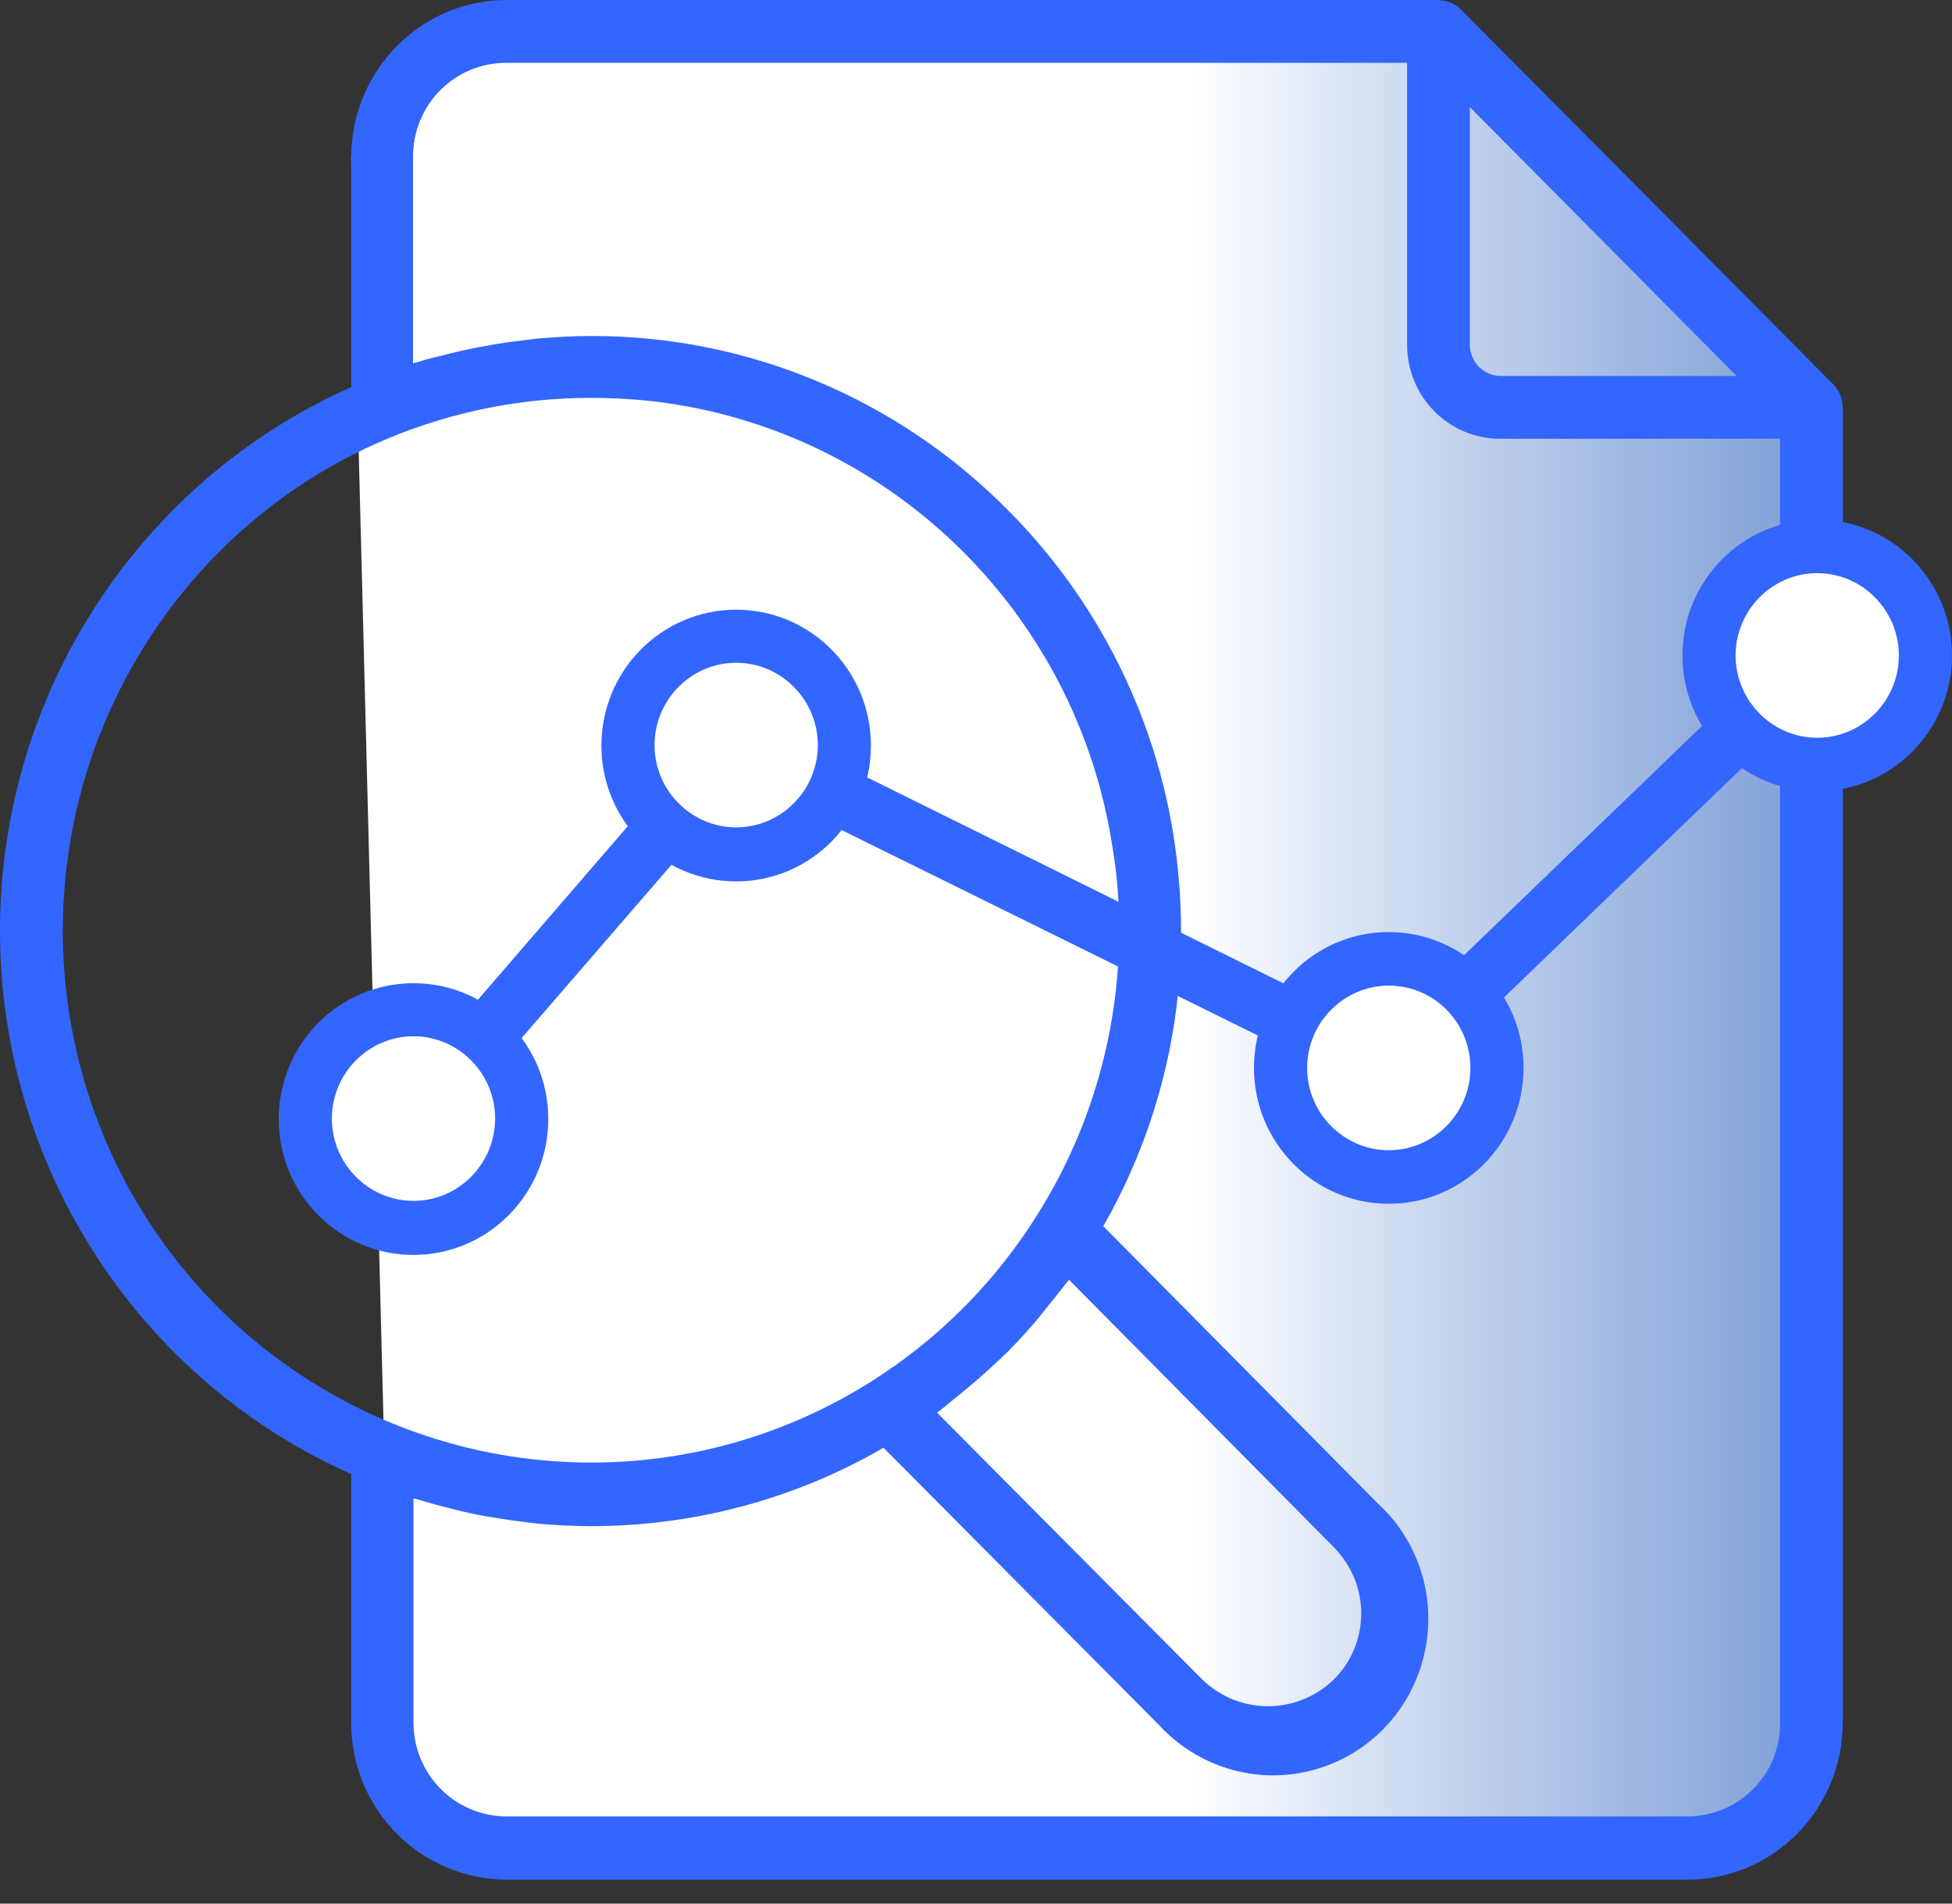
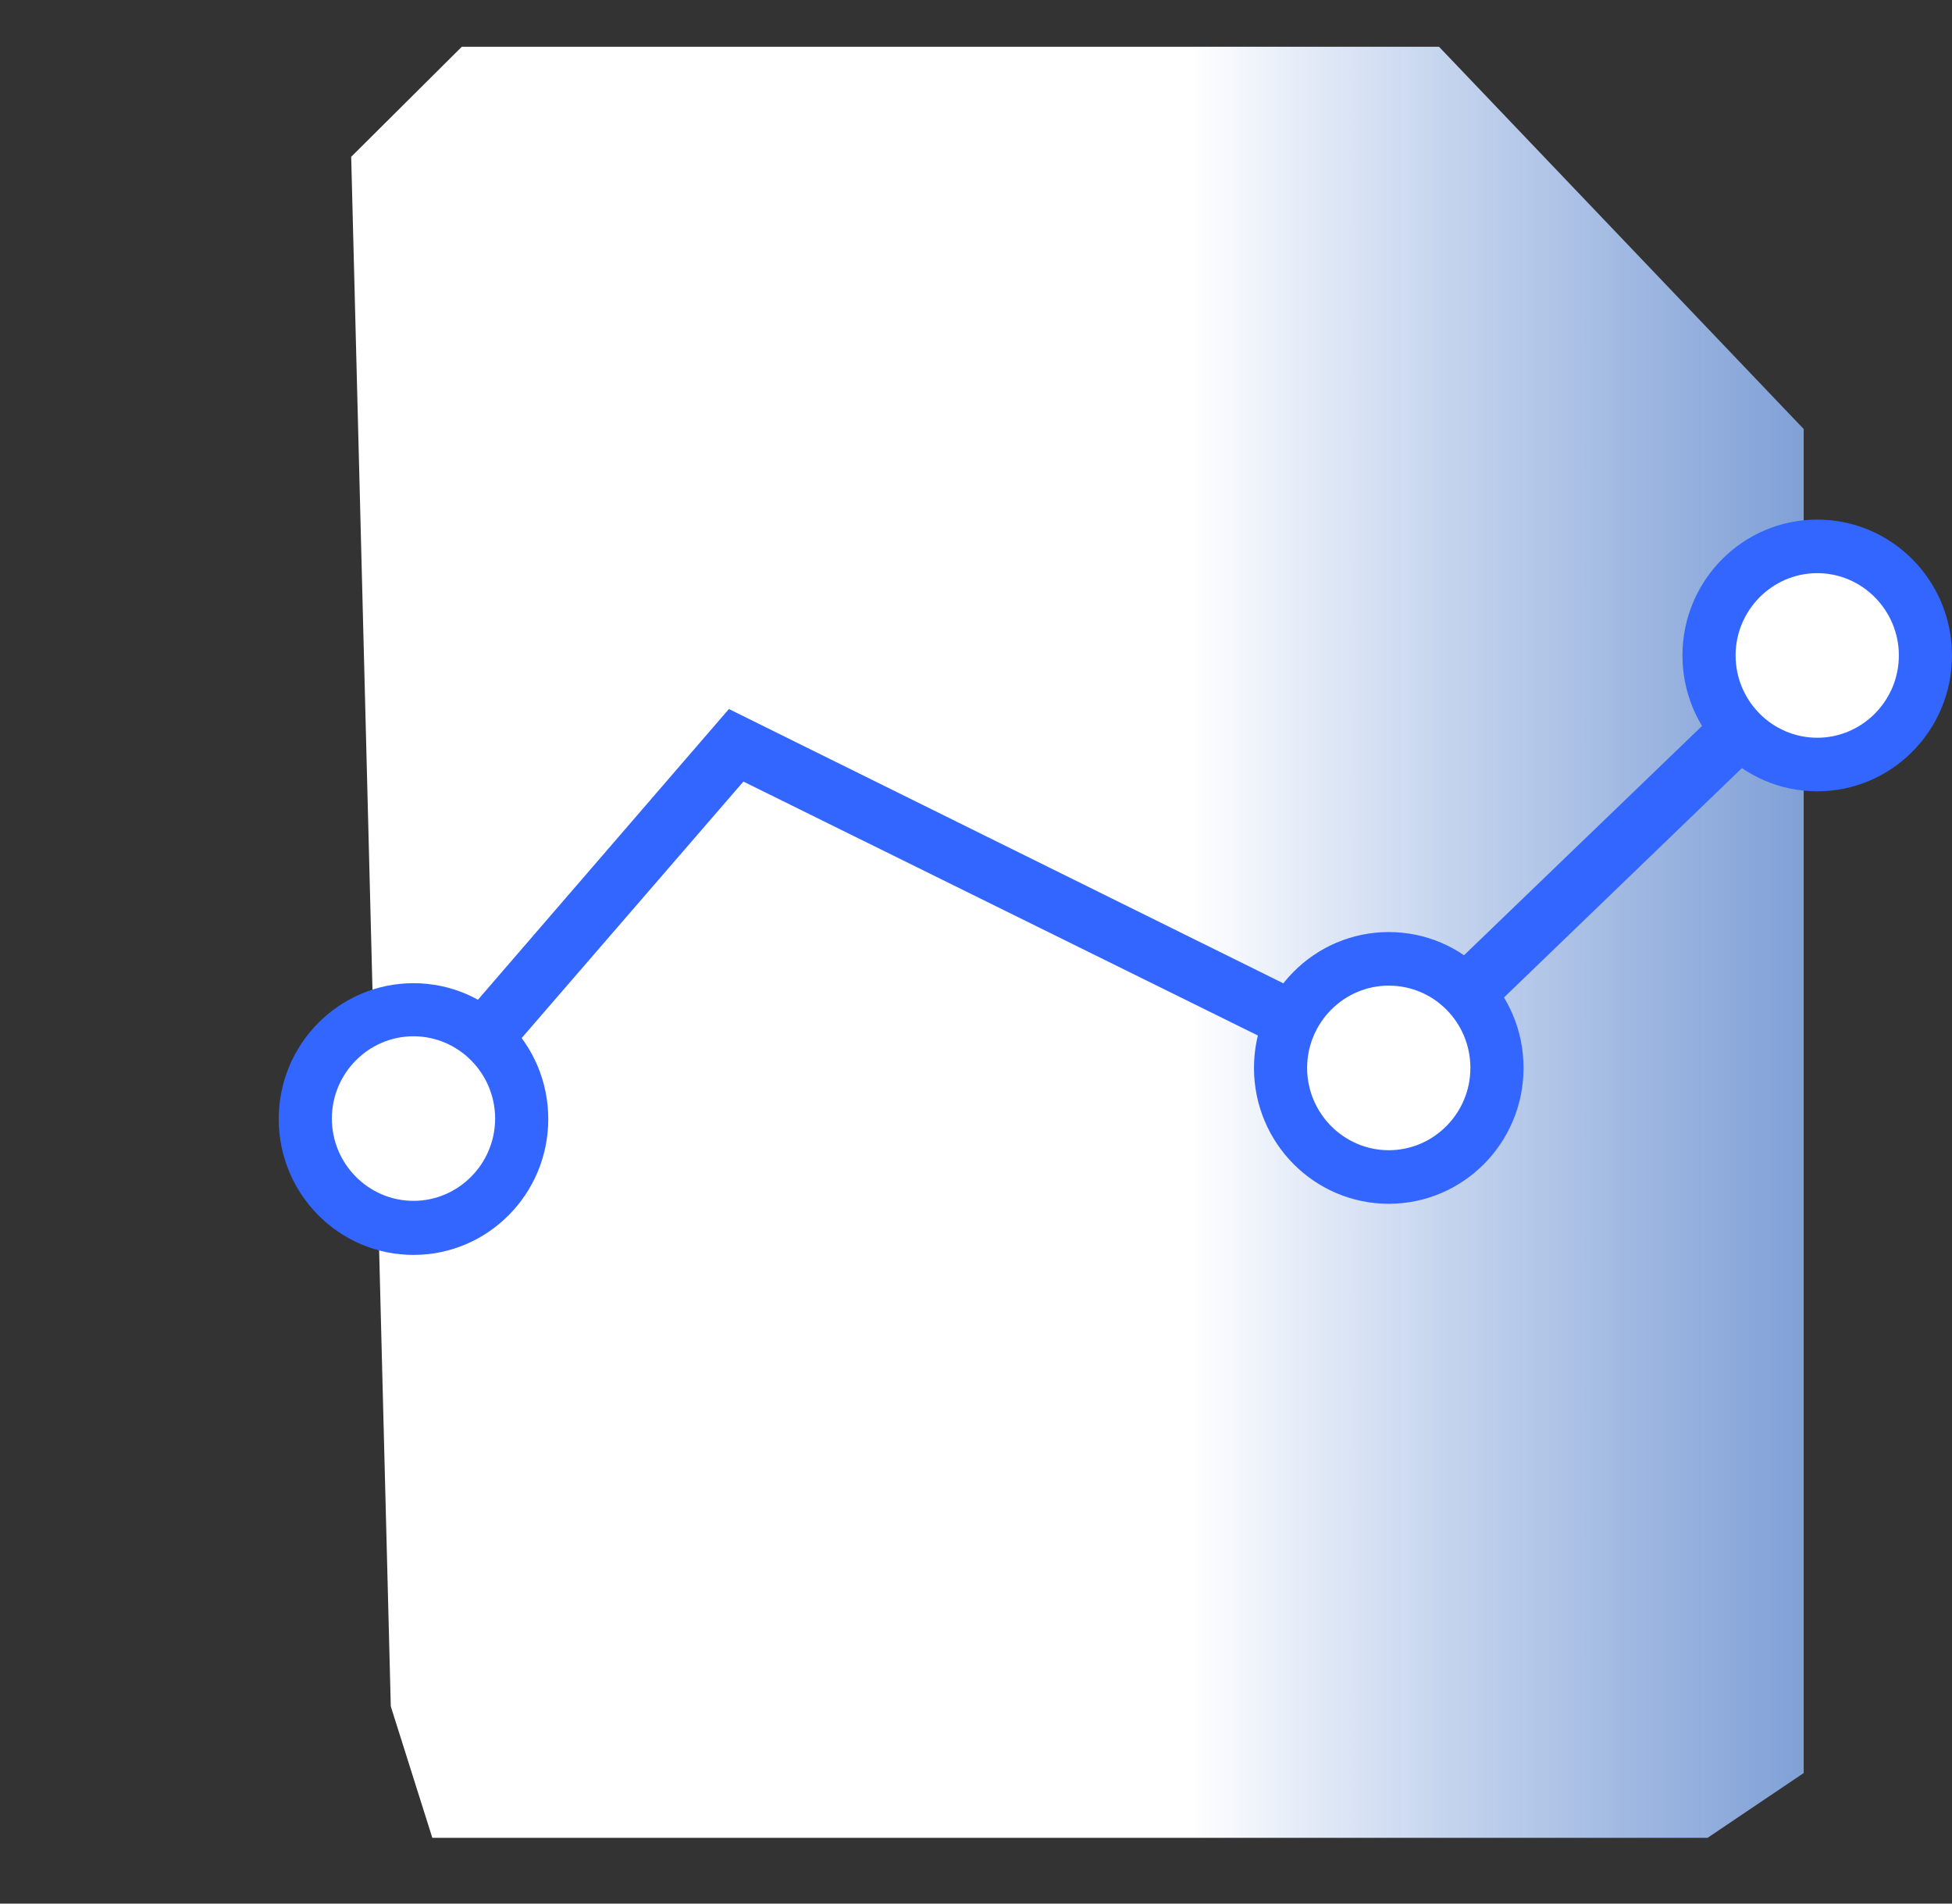
<svg xmlns="http://www.w3.org/2000/svg" width="80" height="78" viewBox="0 0 80 78" fill="none">
  <rect x="0" y="0" width="80" height="78" fill="#333333" stroke="none" />
  <path d="M14.393 6.425L16.016 69.917L17.718 75.304H69.983L73.922 72.65V17.579L58.976 1.916H18.926L14.393 6.425Z" fill="url(#paint0_linear)" />
-   <path d="M75.506 16.601C75.506 16.482 75.486 16.382 75.447 16.262C75.427 16.222 75.427 16.182 75.407 16.142C75.348 16.003 75.249 15.883 75.15 15.763L59.866 0.379C59.767 0.279 59.629 0.18 59.49 0.12C59.451 0.1 59.411 0.1 59.371 0.08C59.273 0.04 59.154 0.02 59.035 0.02C59.015 0.02 58.995 0 58.956 0H20.767C17.263 0 14.412 2.873 14.393 6.425V15.863C5.642 19.754 0 28.493 0 38.131C0 47.768 5.642 56.508 14.393 60.399V70.595C14.393 74.147 17.243 77 20.767 77.02H69.151C72.675 77.02 75.506 74.147 75.526 70.595V16.681C75.526 16.661 75.506 16.621 75.506 16.601ZM71.171 15.404H61.51C60.797 15.404 60.242 14.825 60.242 14.127V4.39L71.171 15.404ZM2.574 38.131C2.574 32.344 4.85 26.797 8.909 22.687C12.967 18.577 18.471 16.302 24.232 16.302C24.964 16.302 25.677 16.342 26.39 16.402C36.229 17.379 44.167 24.982 45.612 34.839C45.791 35.916 45.87 37.014 45.87 38.111C45.87 42.221 44.722 46.252 42.544 49.724C40.822 52.497 38.486 54.852 35.734 56.588C29.062 60.818 20.648 61.037 13.759 57.206C6.85 53.375 2.574 46.072 2.574 38.131ZM39 57.406C39.178 57.266 39.337 57.127 39.515 56.987C40.148 56.468 40.742 55.929 41.316 55.371C41.891 54.792 42.425 54.193 42.92 53.555C43.059 53.375 43.197 53.216 43.336 53.036C43.494 52.837 43.653 52.637 43.811 52.437L54.66 63.392C55.372 64.11 55.788 65.088 55.788 66.106C55.788 67.123 55.392 68.101 54.66 68.819C53.155 70.276 50.779 70.276 49.275 68.819L38.406 57.885C38.624 57.725 38.802 57.565 39 57.406ZM69.151 74.426H20.767C18.649 74.426 16.946 72.71 16.946 70.575V61.397C17.026 61.416 17.105 61.436 17.184 61.456C17.382 61.516 17.6 61.576 17.798 61.636C18.273 61.756 18.748 61.895 19.243 61.995C19.48 62.055 19.718 62.095 19.956 62.135C20.431 62.215 20.925 62.294 21.42 62.354C21.638 62.374 21.856 62.414 22.074 62.434C22.786 62.494 23.499 62.534 24.212 62.534C28.429 62.534 32.566 61.436 36.209 59.321L47.473 70.655C49.057 72.391 51.453 73.129 53.729 72.55C56.006 71.972 57.768 70.196 58.342 67.901C58.916 65.607 58.203 63.192 56.461 61.596L45.217 50.243C47.315 46.571 48.424 42.401 48.404 38.151C48.404 37.333 48.364 36.535 48.285 35.736C47.751 30.13 45.276 24.882 41.316 20.911C36.783 16.322 30.626 13.748 24.212 13.768C23.499 13.768 22.786 13.808 22.074 13.868C21.856 13.887 21.638 13.927 21.42 13.947C20.925 14.007 20.45 14.067 19.956 14.167C19.718 14.207 19.48 14.247 19.223 14.307C18.748 14.406 18.273 14.526 17.798 14.646C17.58 14.706 17.382 14.745 17.164 14.825C17.085 14.845 17.006 14.865 16.927 14.885V6.425C16.927 4.29 18.629 2.574 20.747 2.574H57.669V14.127C57.669 16.262 59.371 17.978 61.49 17.978H72.952V70.595C72.972 72.71 71.269 74.426 69.151 74.426Z" fill="#3366FF" />
  <path d="M17.837 46.631L16.055 45.055L29.873 29.052L56.699 42.321L73.645 25.999L75.288 27.715L57.154 45.194L30.467 32.025L17.837 46.631Z" fill="#3366FF" />
  <path d="M16.946 50.322C19.395 50.322 21.381 48.321 21.381 45.853C21.381 43.384 19.395 41.383 16.946 41.383C14.497 41.383 12.512 43.384 12.512 45.853C12.512 48.321 14.497 50.322 16.946 50.322Z" fill="white" />
  <path d="M16.946 51.42C13.898 51.42 11.423 48.926 11.423 45.853C11.423 42.78 13.898 40.286 16.946 40.286C19.995 40.286 22.47 42.78 22.47 45.853C22.47 48.926 19.995 51.42 16.946 51.42ZM16.946 42.461C15.105 42.461 13.601 43.977 13.601 45.833C13.601 47.689 15.105 49.205 16.946 49.205C18.787 49.205 20.292 47.689 20.292 45.833C20.292 43.977 18.787 42.461 16.946 42.461Z" fill="#3366FF" />
-   <path d="M30.171 34.998C32.62 34.998 34.605 32.997 34.605 30.529C34.605 28.06 32.62 26.059 30.171 26.059C27.722 26.059 25.736 28.06 25.736 30.529C25.736 32.997 27.722 34.998 30.171 34.998Z" fill="white" />
-   <path d="M30.171 36.116C27.122 36.116 24.648 33.621 24.648 30.549C24.648 27.476 27.122 24.982 30.171 24.982C33.22 24.982 35.694 27.476 35.694 30.549C35.694 33.621 33.22 36.116 30.171 36.116ZM30.171 27.157C28.33 27.157 26.825 28.673 26.825 30.529C26.825 32.384 28.33 33.901 30.171 33.901C32.012 33.901 33.517 32.384 33.517 30.529C33.517 28.673 32.012 27.157 30.171 27.157Z" fill="#3366FF" />
  <path d="M56.916 48.227C59.366 48.227 61.351 46.226 61.351 43.758C61.351 41.289 59.366 39.288 56.916 39.288C54.467 39.288 52.482 41.289 52.482 43.758C52.482 46.226 54.467 48.227 56.916 48.227Z" fill="white" />
  <path d="M56.916 49.325C53.868 49.325 51.393 46.831 51.393 43.758C51.393 40.685 53.868 38.191 56.916 38.191C59.965 38.191 62.44 40.685 62.44 43.758C62.44 46.831 59.965 49.325 56.916 49.325ZM56.916 40.386C55.075 40.386 53.571 41.902 53.571 43.758C53.571 45.614 55.075 47.13 56.916 47.13C58.758 47.13 60.262 45.614 60.262 43.758C60.262 41.902 58.777 40.386 56.916 40.386Z" fill="#3366FF" />
  <path d="M74.477 31.327C76.926 31.327 78.911 29.326 78.911 26.857C78.911 24.389 76.926 22.388 74.477 22.388C72.027 22.388 70.042 24.389 70.042 26.857C70.042 29.326 72.027 31.327 74.477 31.327Z" fill="white" />
  <path d="M74.477 32.424C71.428 32.424 68.953 29.93 68.953 26.857C68.953 23.785 71.428 21.29 74.477 21.29C77.525 21.29 80 23.785 80 26.857C80 29.93 77.525 32.424 74.477 32.424ZM74.477 23.485C72.635 23.485 71.131 25.002 71.131 26.857C71.131 28.713 72.635 30.229 74.477 30.229C76.318 30.229 77.822 28.713 77.822 26.857C77.822 25.002 76.318 23.485 74.477 23.485Z" fill="#3366FF" />
  <defs>
    <linearGradient id="paint0_linear" x1="14.402" y1="38.612" x2="73.926" y2="38.612" gradientUnits="userSpaceOnUse">
      <stop offset="0.578" stop-color="white" />
      <stop offset="1" stop-color="#94BCFF" stop-opacity="0.8" />
    </linearGradient>
  </defs>
</svg>